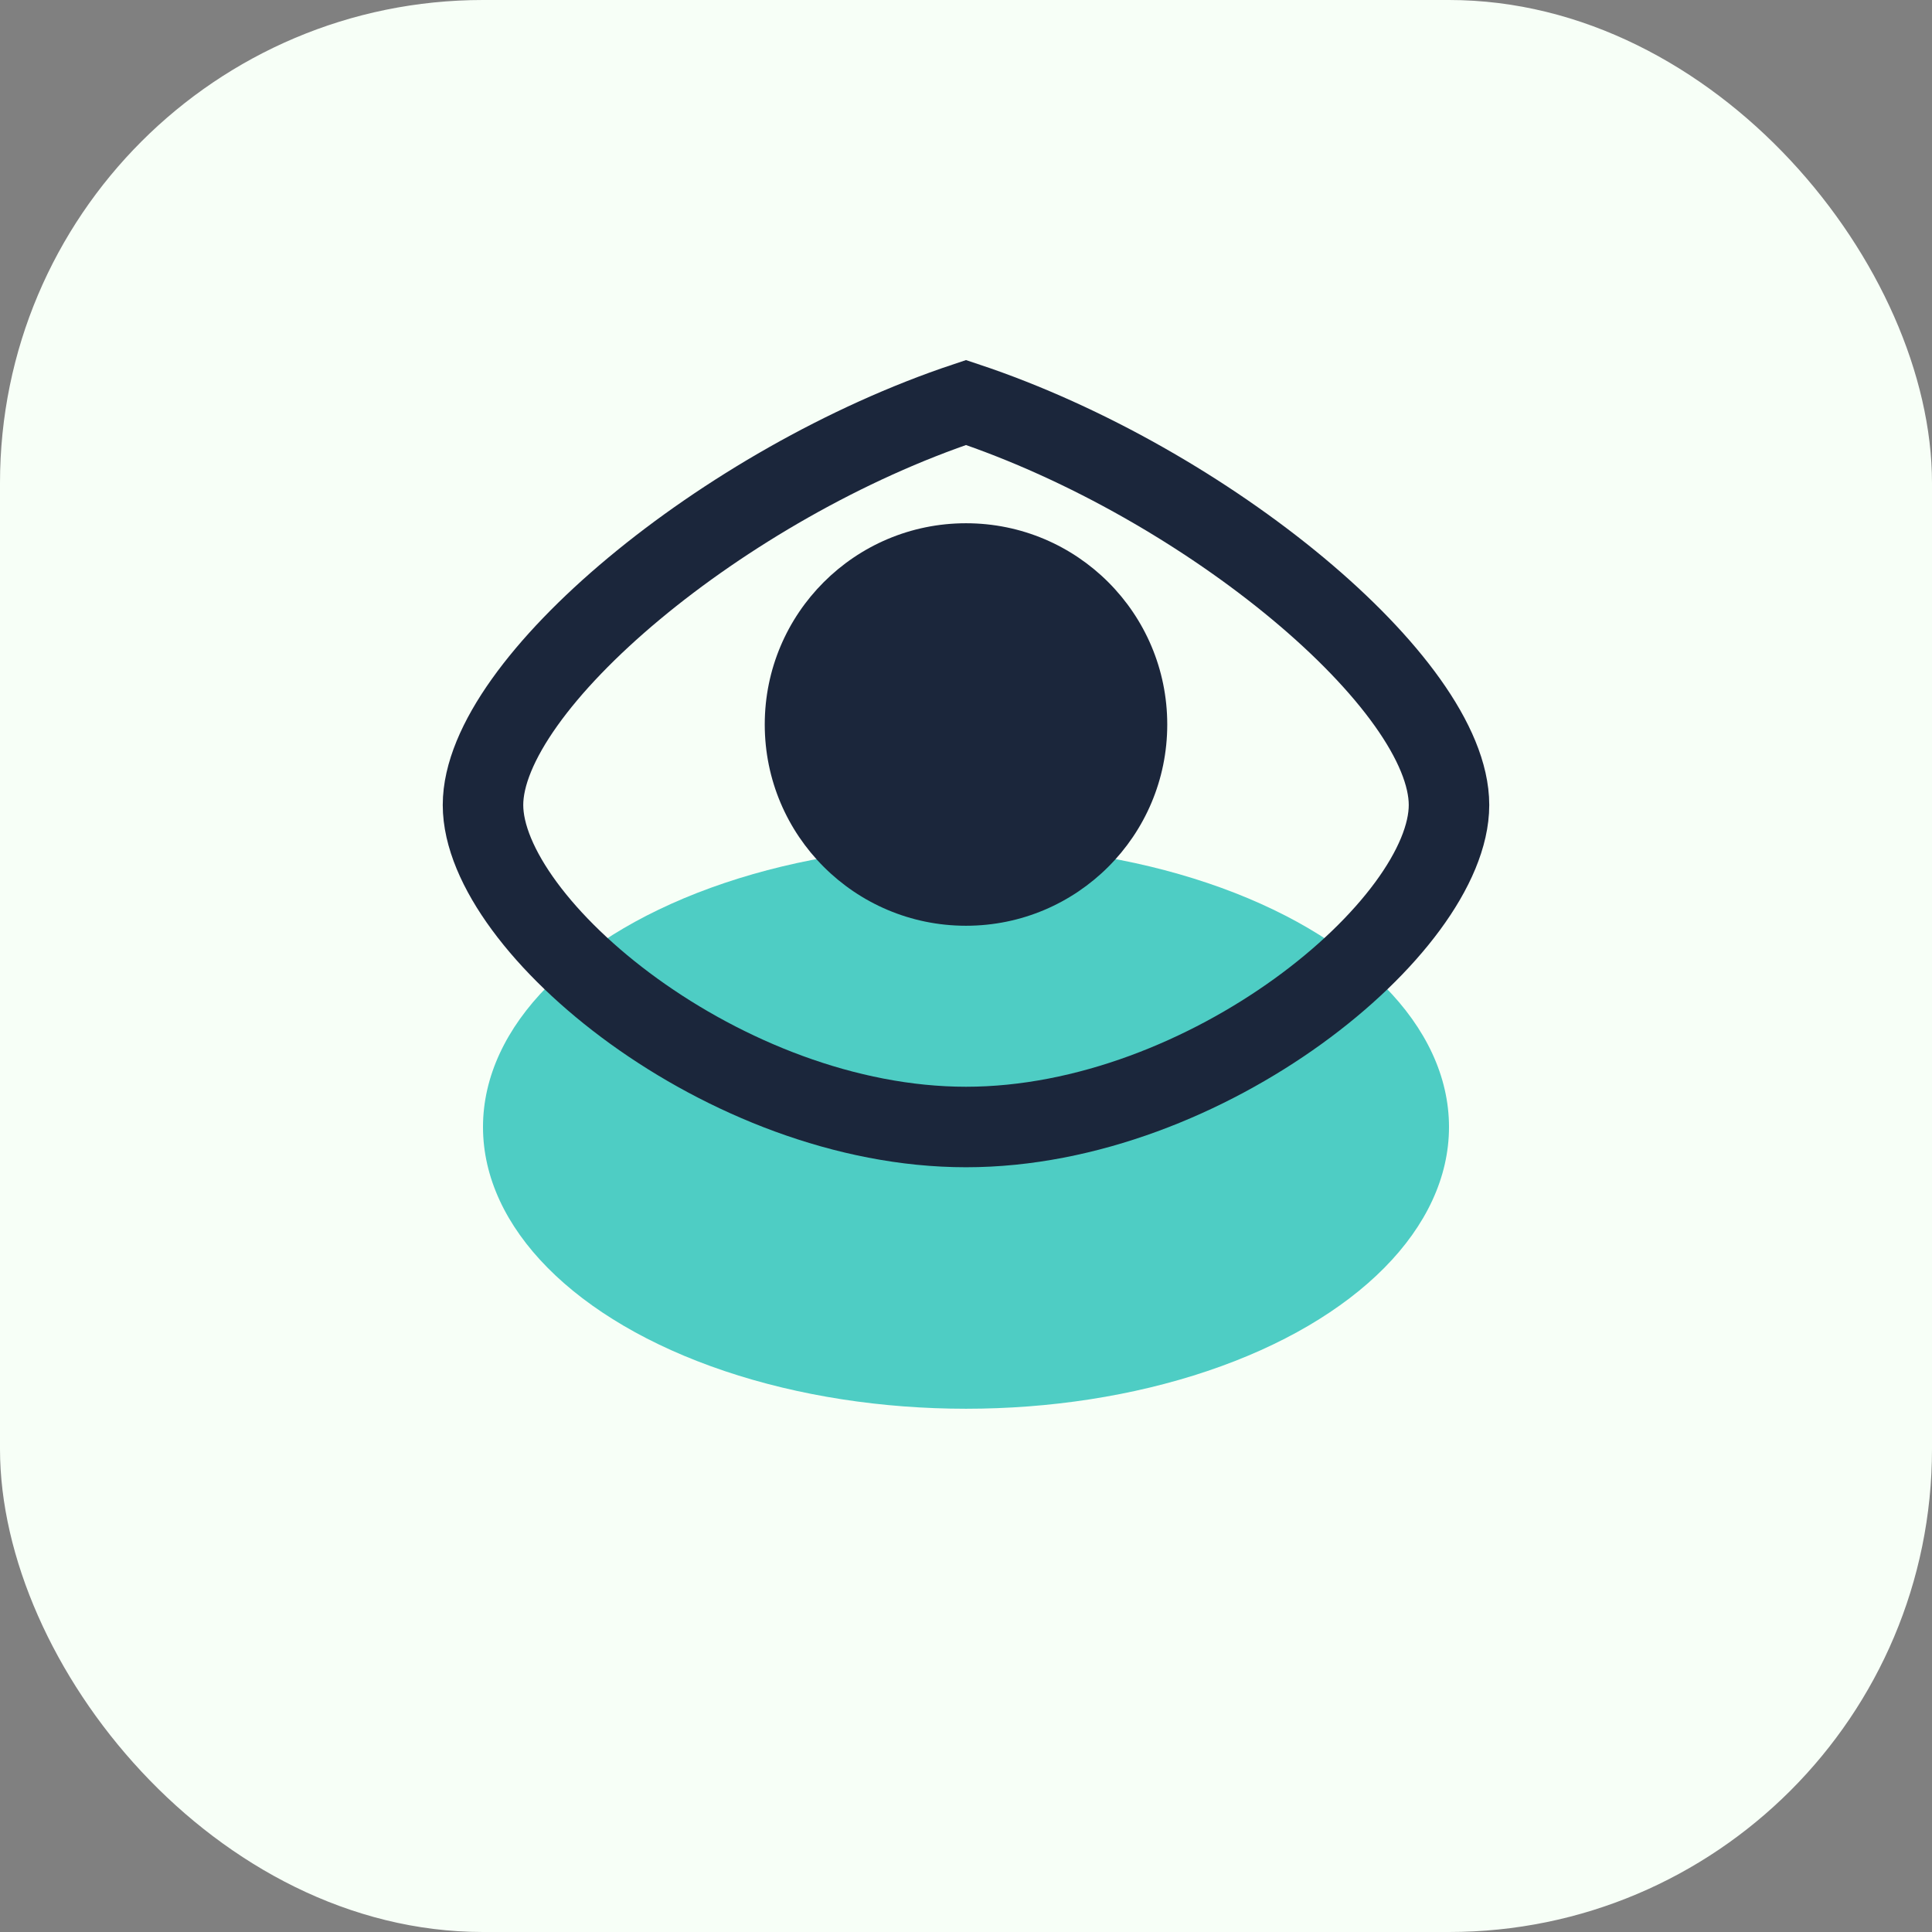
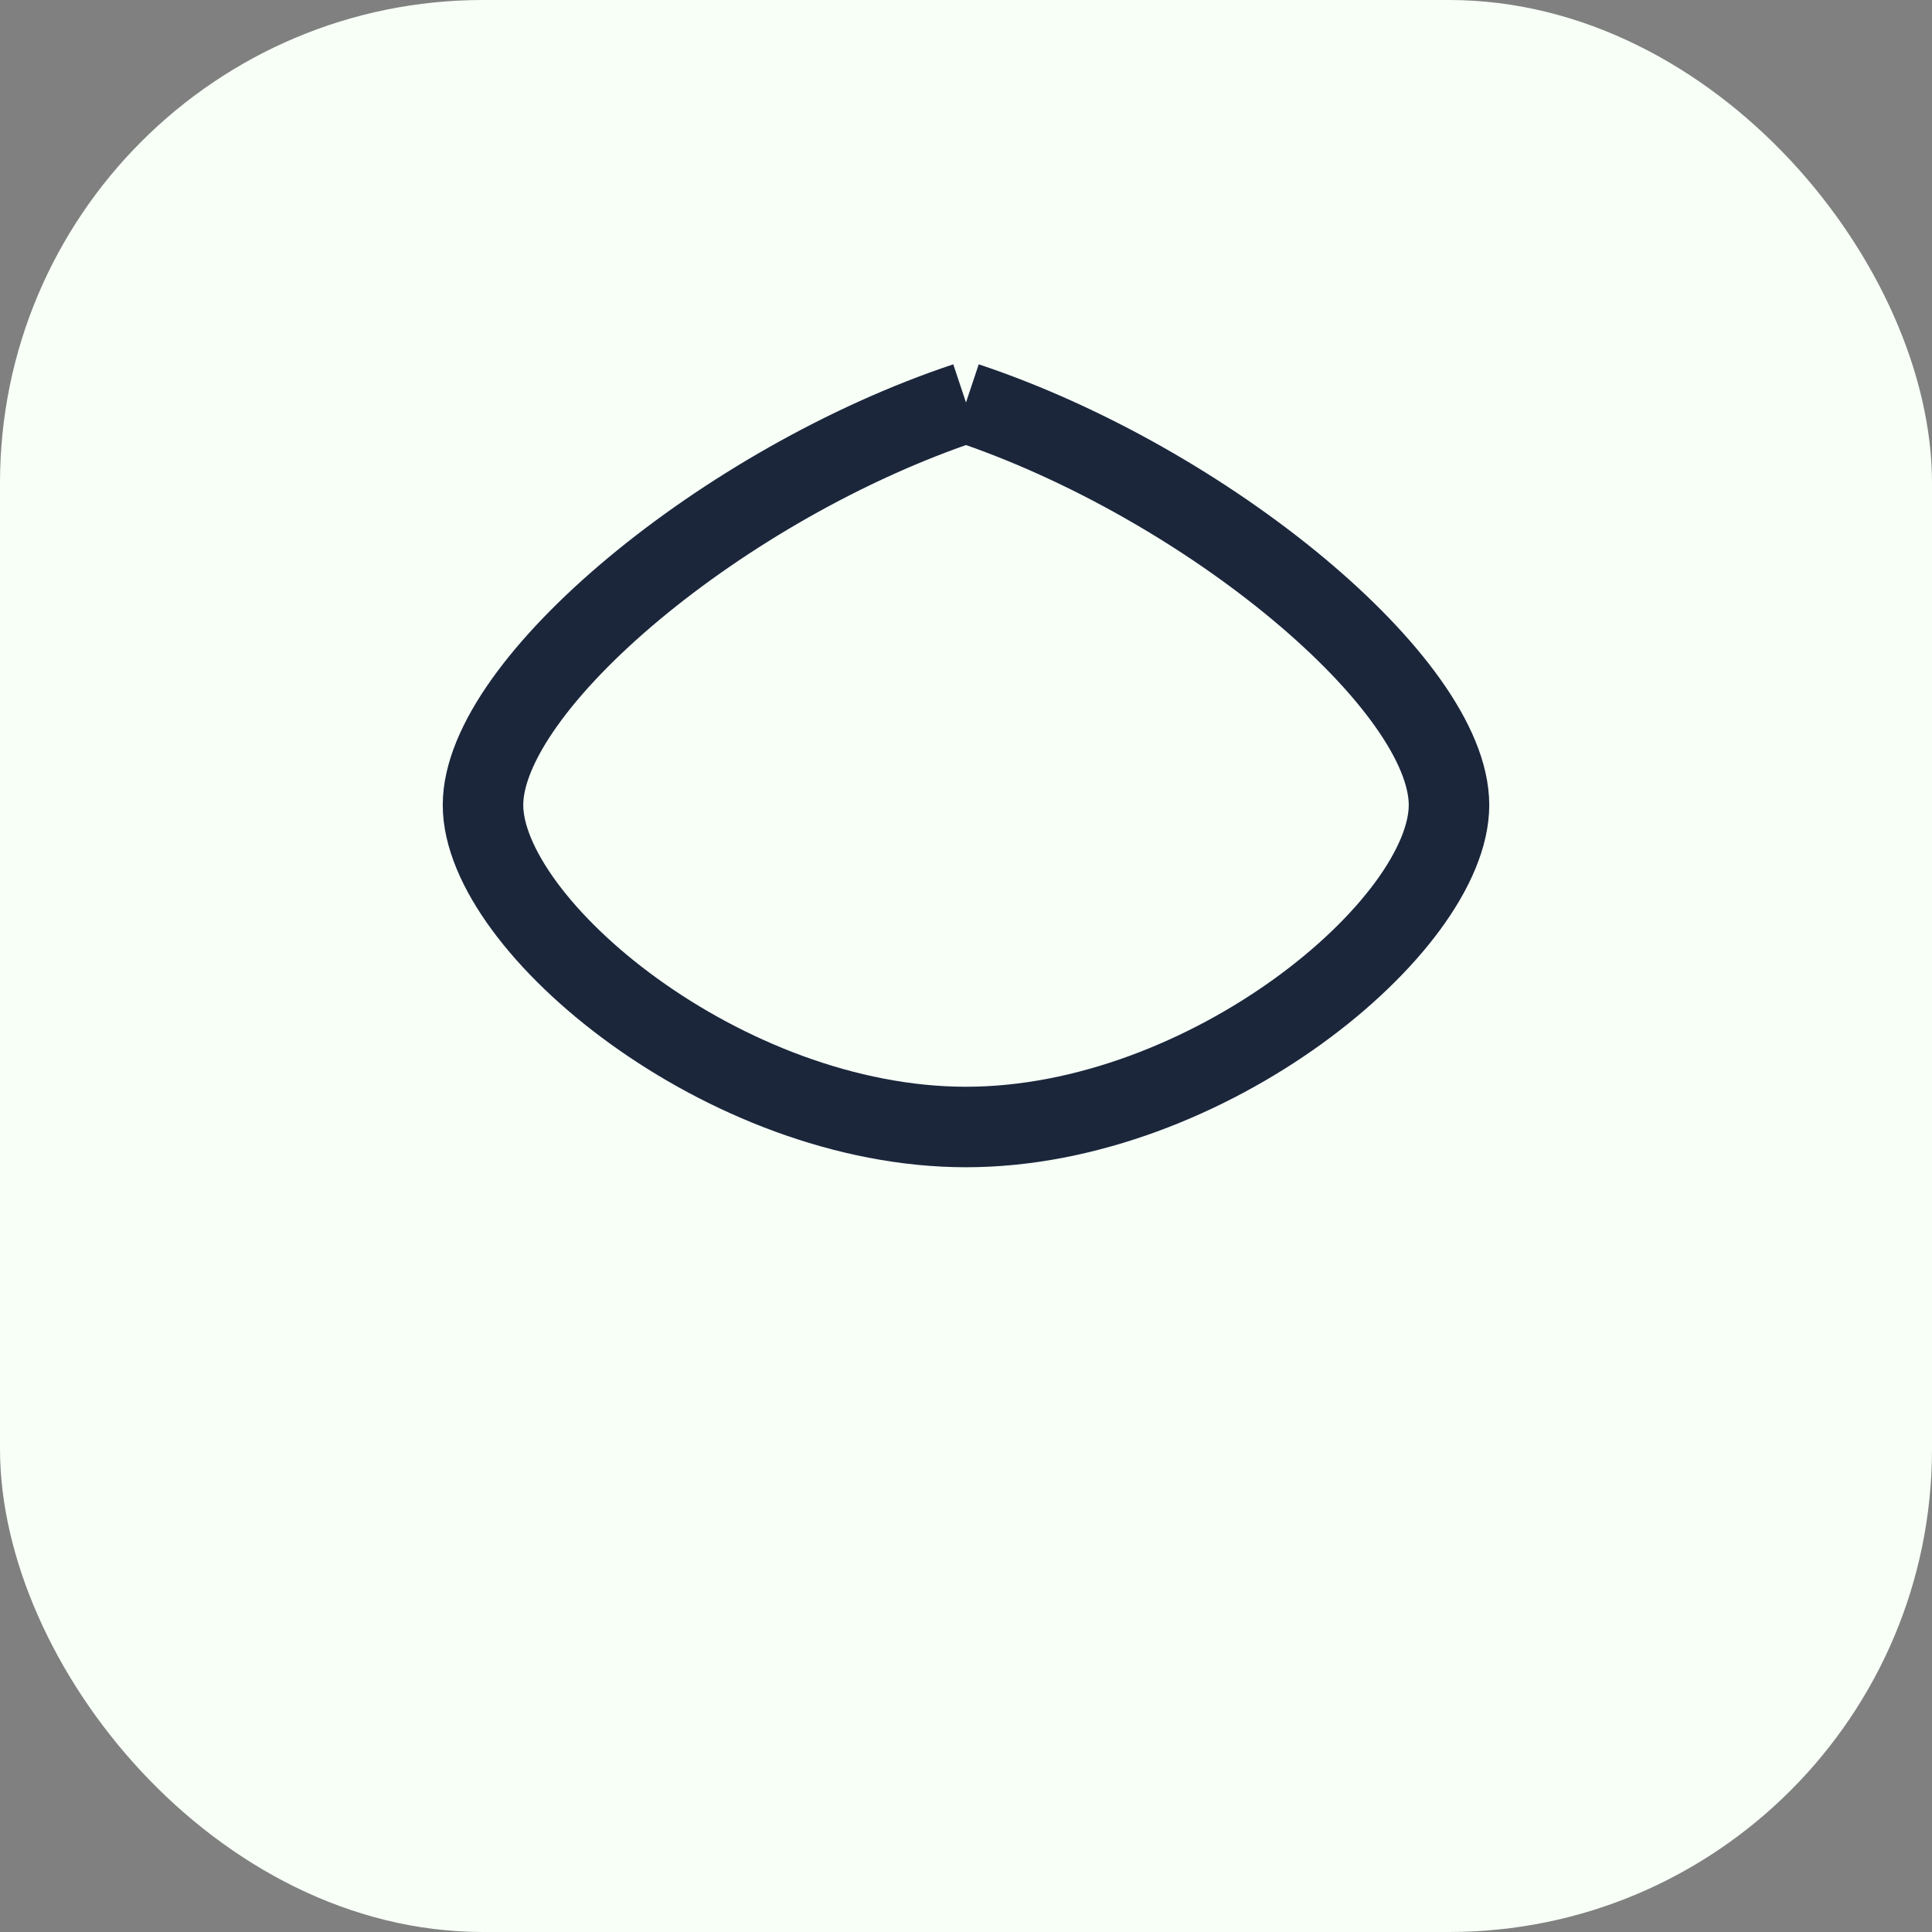
<svg xmlns="http://www.w3.org/2000/svg" width="48" height="48" viewBox="0 0 48 48">
  <rect x="0" y="0" width="48" height="48" fill="#808080" stroke="none" />
  <rect width="48" height="48" rx="12" fill="#F7FFF7" />
-   <ellipse cx="24" cy="28" rx="12" ry="7" fill="#4ECDC4" />
-   <path d="M24 10c6 2 12 7 12 10s-6 8-12 8-12-5-12-8 6-8 12-10z" fill="none" stroke="#1B263B" stroke-width="2" />
-   <circle cx="24" cy="18" r="5" fill="#1B263B" />
+   <path d="M24 10c6 2 12 7 12 10s-6 8-12 8-12-5-12-8 6-8 12-10" fill="none" stroke="#1B263B" stroke-width="2" />
</svg>